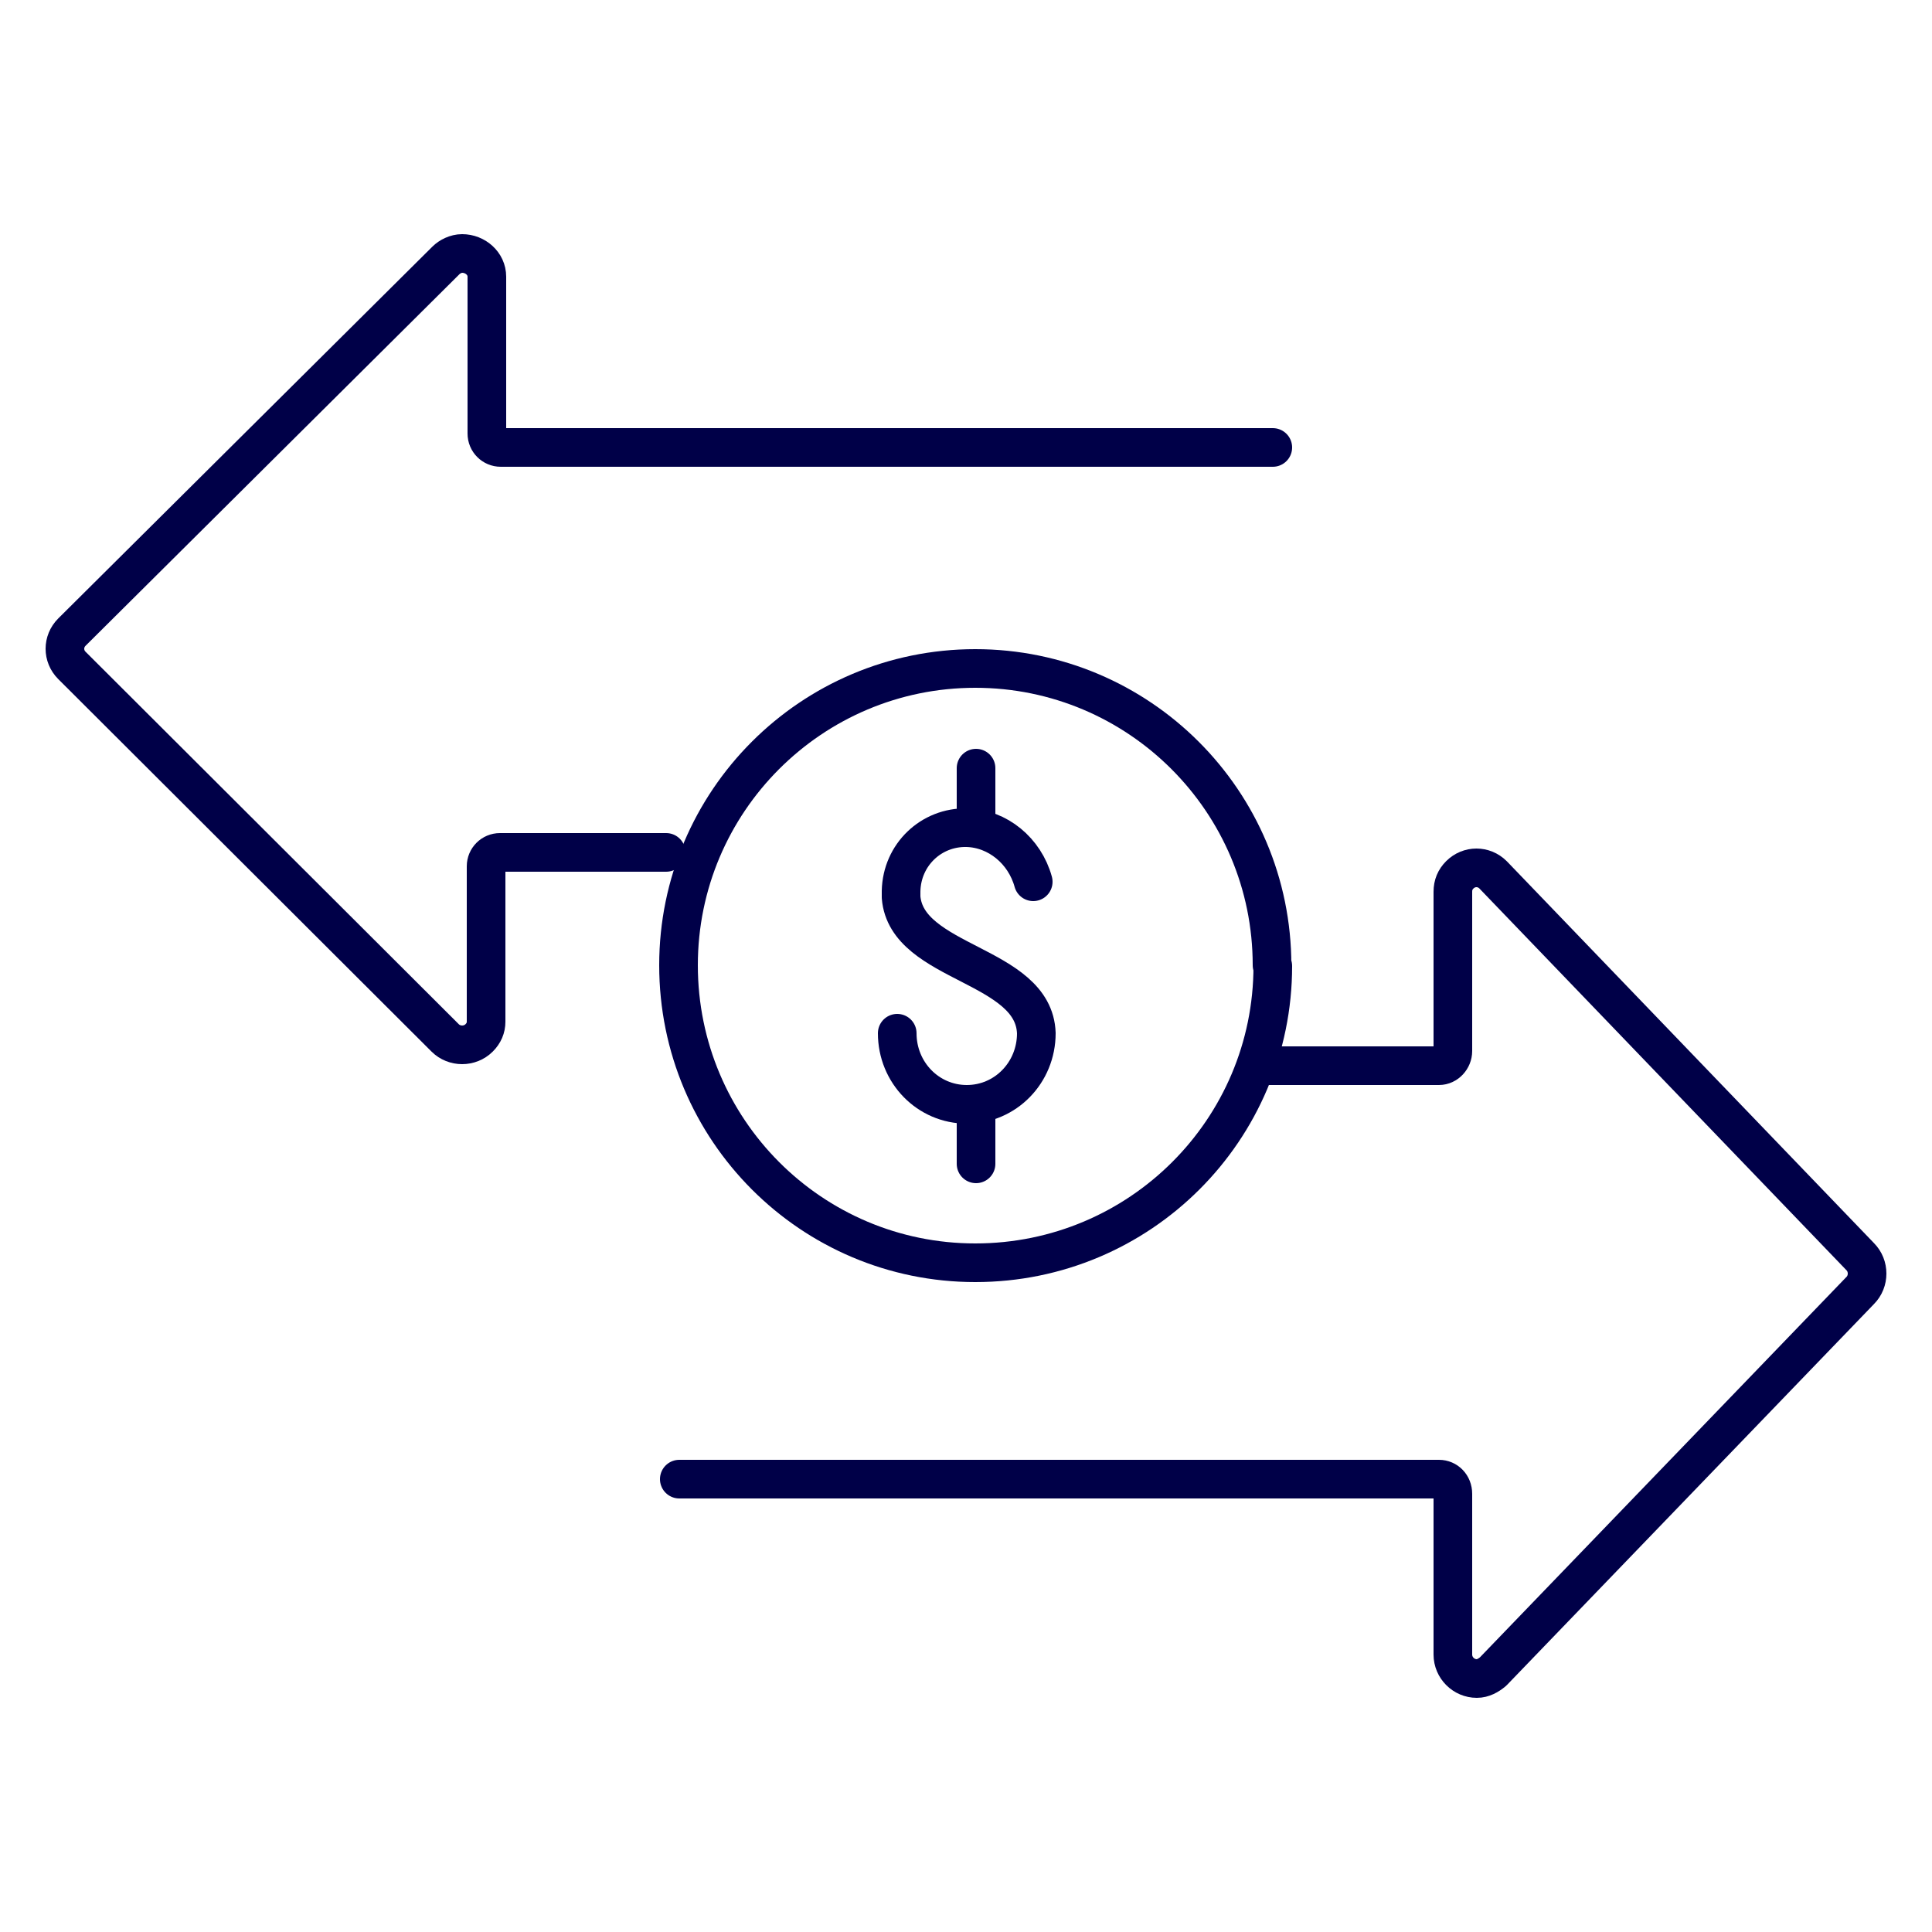
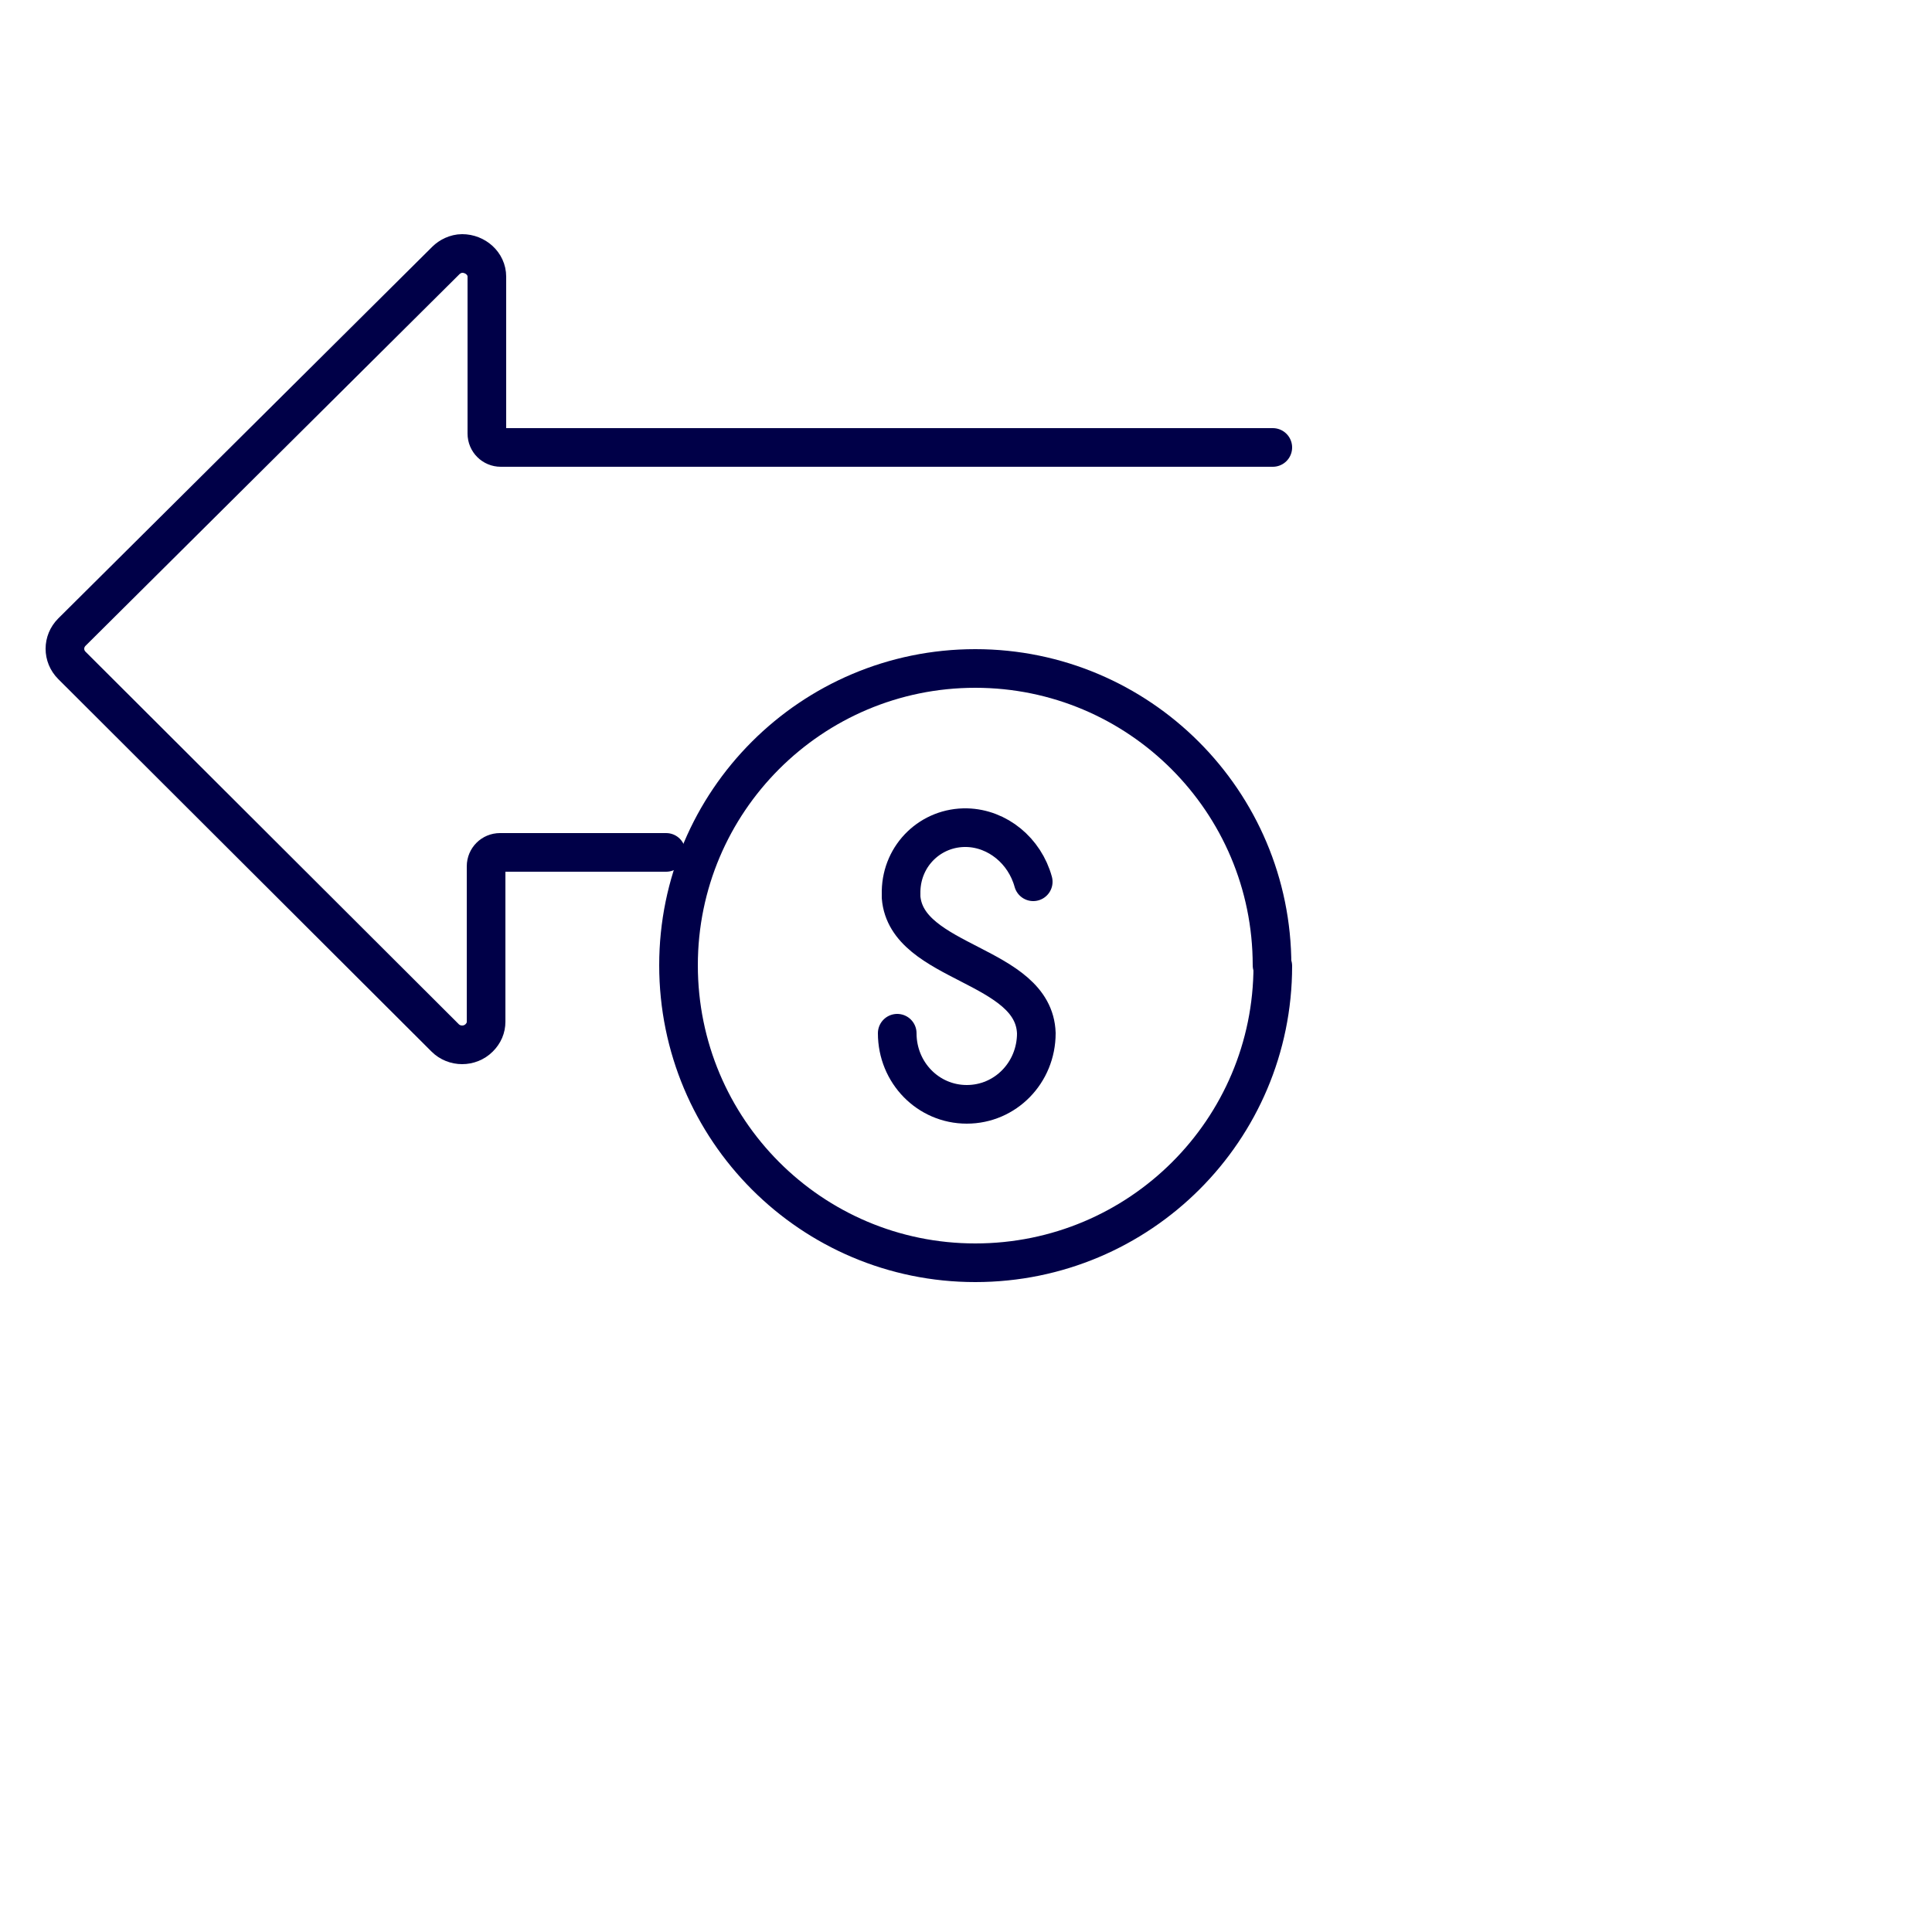
<svg xmlns="http://www.w3.org/2000/svg" id="Layer_1" version="1.1" viewBox="0 0 250 250">
  <defs>
    <style>
      .st0 {
        fill: none;
        stroke: #000048;
        stroke-linecap: round;
        stroke-linejoin: round;
        stroke-width: 5px;
      }
    </style>
  </defs>
  <path class="st0" d="M164.7,57.9h-99.9c-1,0-1.8-.8-1.8-1.8v-20.3c0-1.7-1.5-3-3.2-3h0c-.8,0-1.6.4-2.1.9L9.3,81.8c-1.2,1.2-1.2,3.1,0,4.3l48.3,48.2c1.2,1.2,3.2,1.2,4.4,0,0,0,0,0,0,0,.6-.6.9-1.3.9-2.1v-20.1c0-1,.8-1.8,1.8-1.8h21.5" />
-   <path class="st0" d="M87.9,191.4h98.3c1,0,1.8.8,1.8,1.9v20.8c0,1.7,1.4,3.1,3.1,3.1h0c.8,0,1.5-.4,2.1-.9l47.5-49.3c1.2-1.2,1.2-3.2,0-4.4l-47.5-49.4c-1.2-1.2-3.1-1.2-4.3,0-.6.6-.9,1.3-.9,2.2v20.6c0,1-.8,1.9-1.8,1.9h-23.2" />
  <path class="st0" d="M133.7,114.1c-1.1-4-4.6-6.9-8.6-7-4.6-.1-8.4,3.5-8.5,8.2,0,.3,0,.5,0,.8.7,8.7,17.2,8.6,17.5,17.6,0,5.1-4,9.2-9,9.2s-9-4.1-9-9.2" />
-   <line class="st0" x1="126.3" y1="99.4" x2="126.3" y2="107.1" />
-   <line class="st0" x1="126.3" y1="142.9" x2="126.3" y2="150.6" />
  <path class="st0" d="M164.7,125c0,21.2-17.2,38.4-38.5,38.4-21.2,0-38.4-17.2-38.4-38.5,0-21.2,17.2-38.4,38.4-38.4s38.4,17.2,38.4,38.4h0Z" />
</svg>